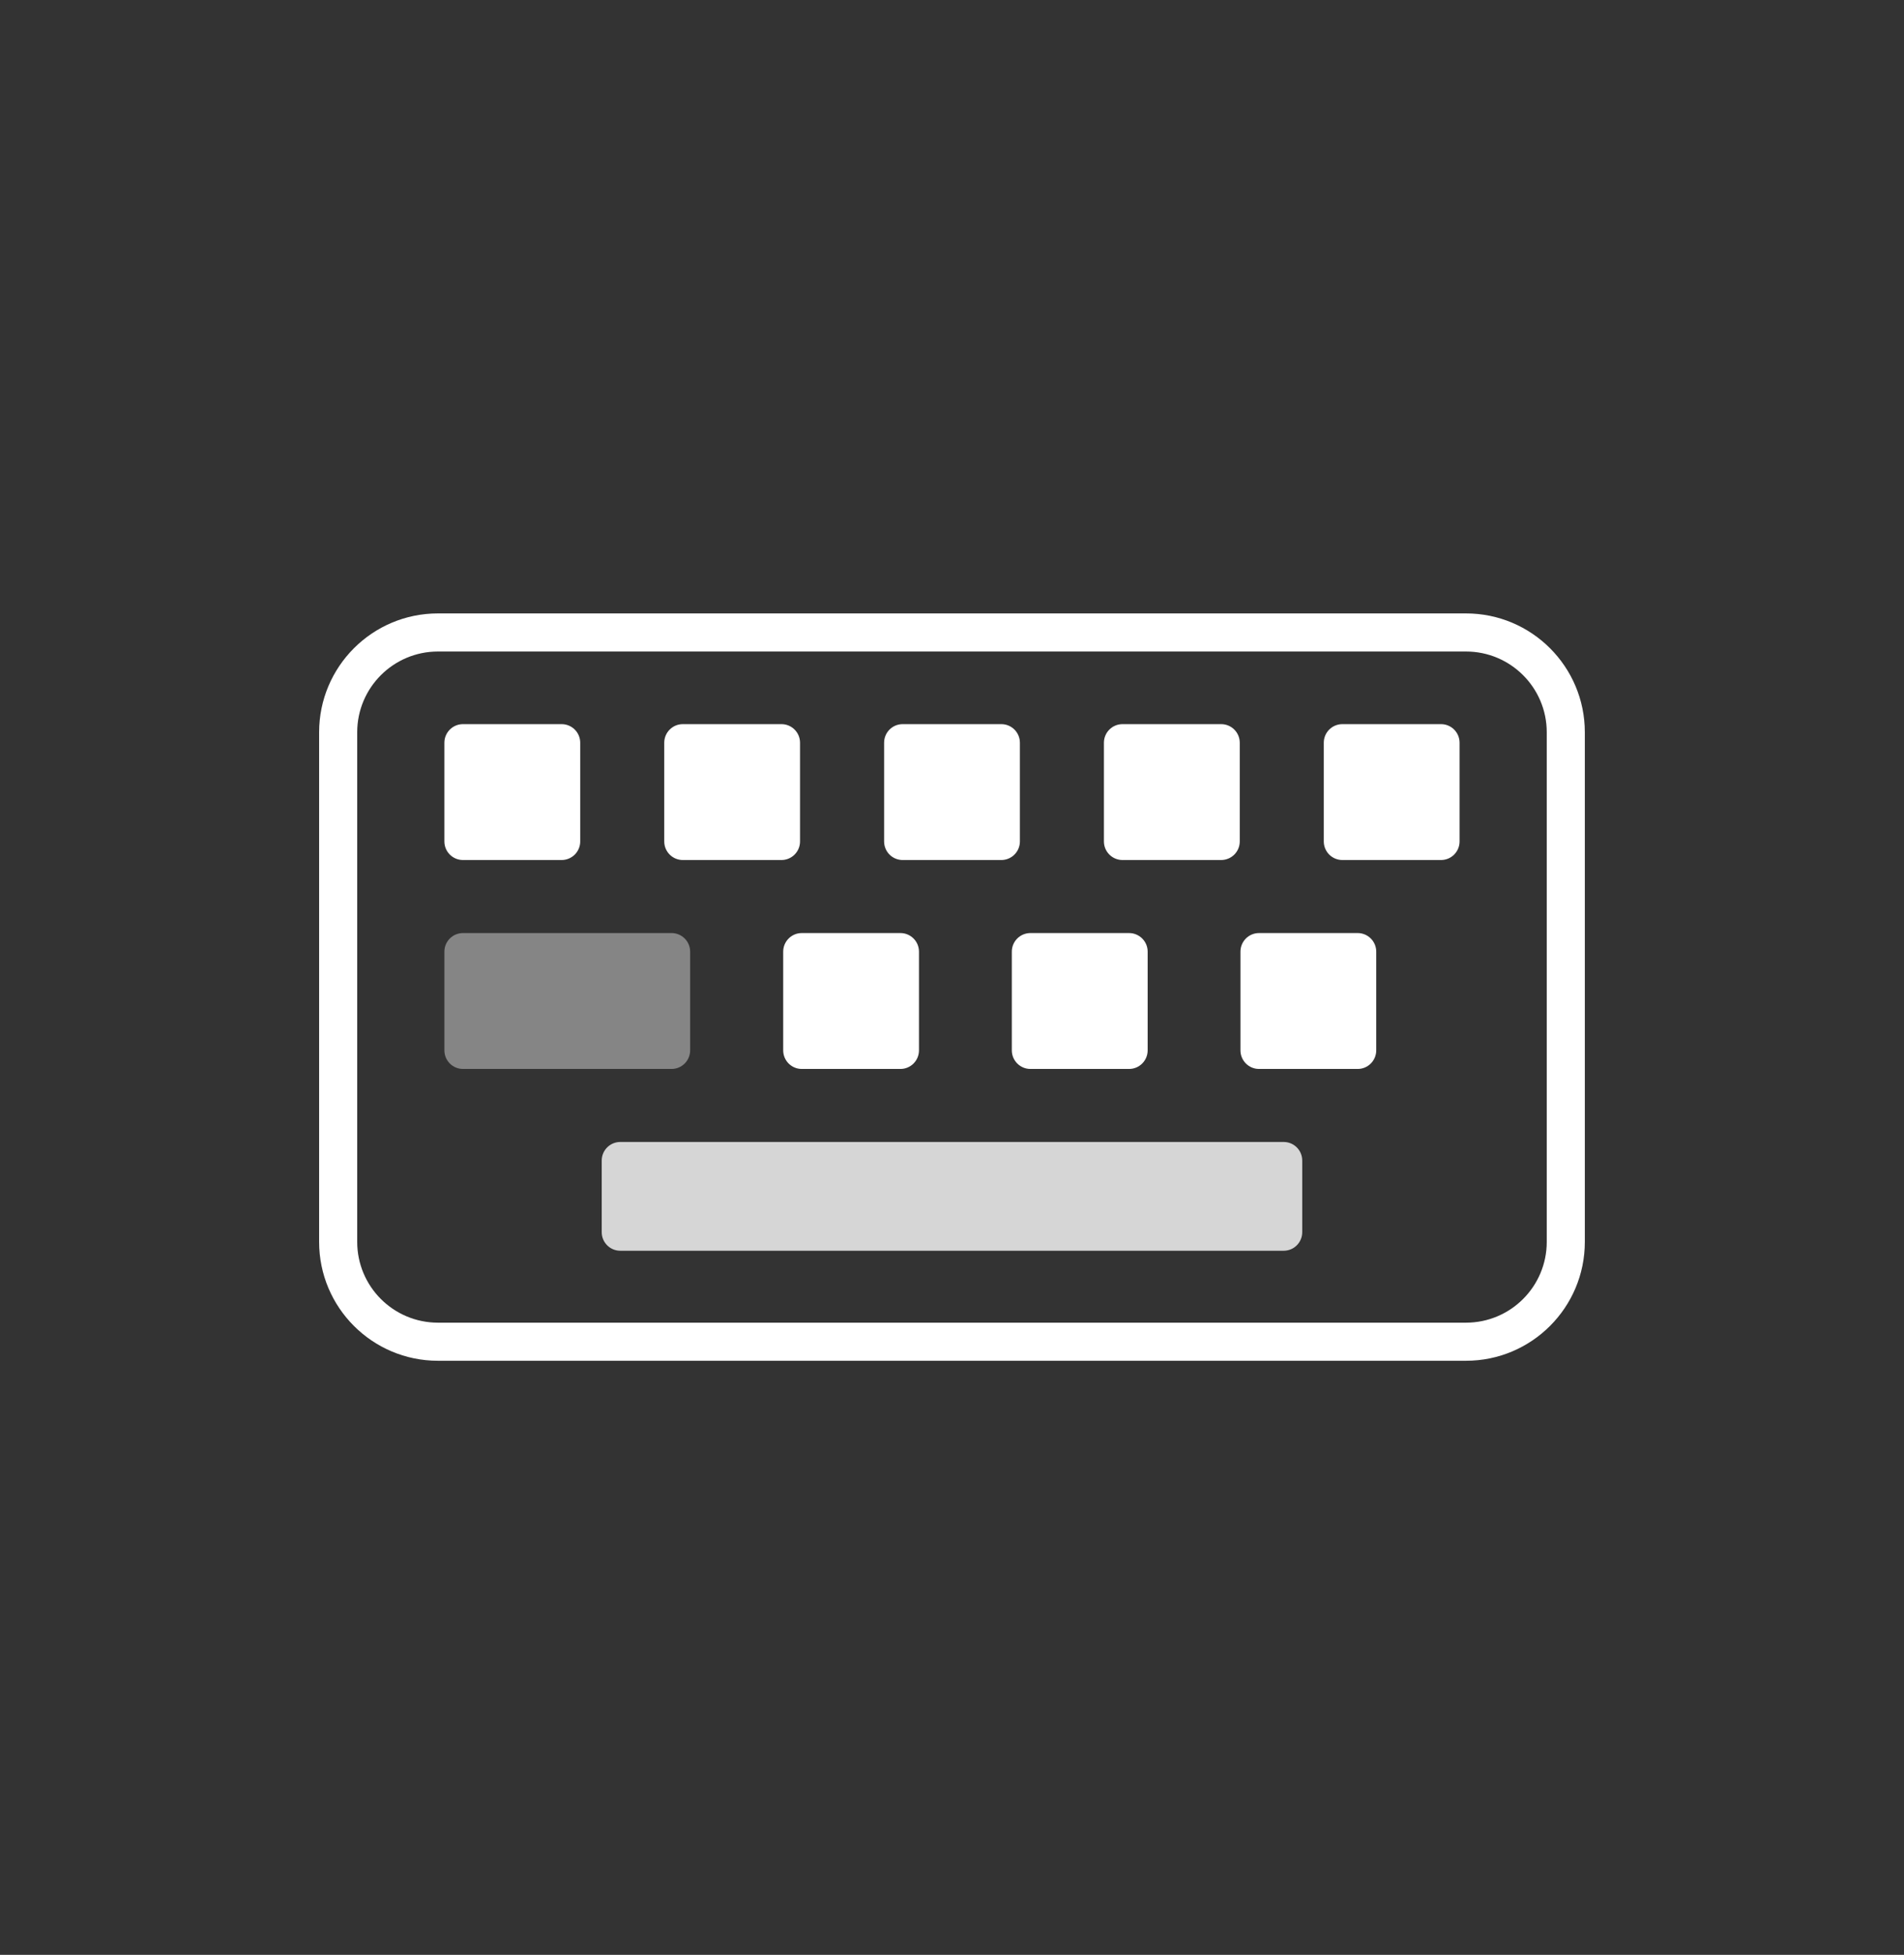
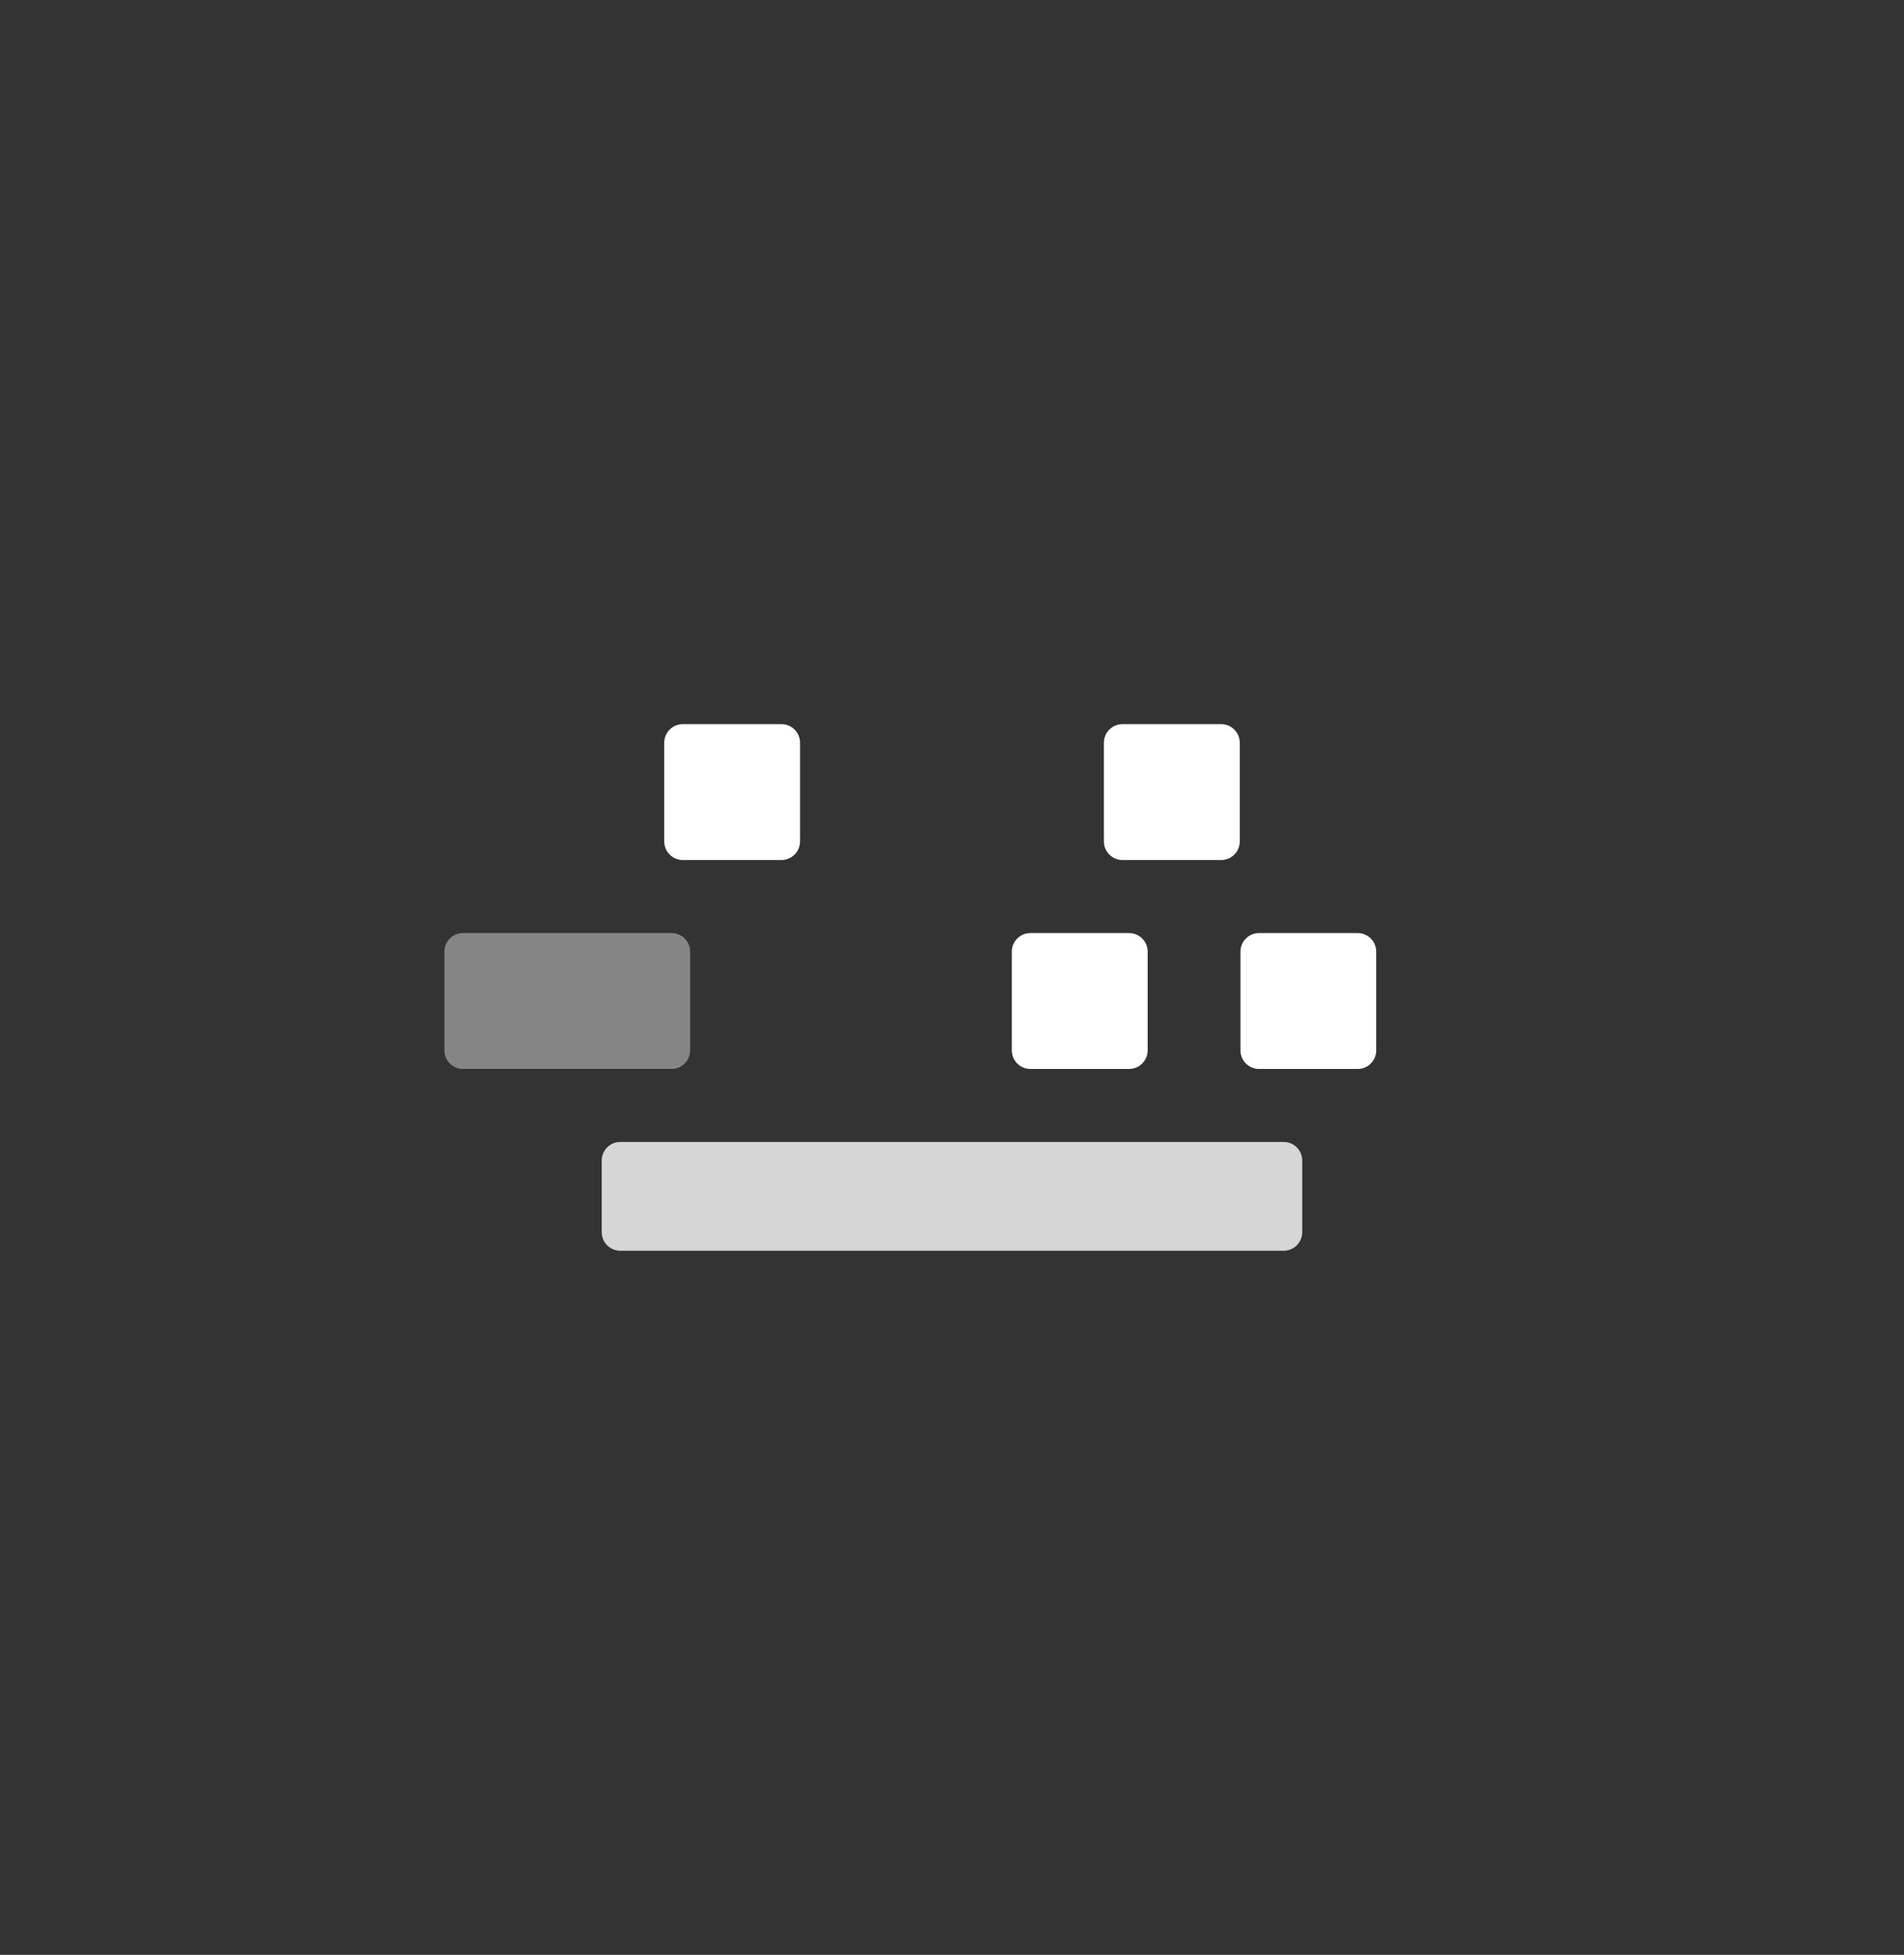
<svg xmlns="http://www.w3.org/2000/svg" width="38" height="39" viewBox="0 0 38 39" fill="none">
  <rect x="0" y="0" width="38" height="39" fill="#333333" stroke="none" />
-   <path d="M8.869 14.818C8.869 14.613 9.035 14.447 9.24 14.447H11.209C11.414 14.447 11.58 14.613 11.58 14.818V16.787C11.58 16.992 11.414 17.158 11.209 17.158H9.24C9.035 17.158 8.869 16.992 8.869 16.787V14.818Z" fill="white" />
  <path d="M13.257 14.818C13.257 14.613 13.423 14.447 13.627 14.447H15.597C15.801 14.447 15.967 14.613 15.967 14.818V16.787C15.967 16.992 15.801 17.158 15.597 17.158H13.627C13.423 17.158 13.257 16.992 13.257 16.787V14.818Z" fill="white" />
  <path d="M8.869 18.986C8.869 18.781 9.035 18.615 9.24 18.615H13.403C13.608 18.615 13.774 18.781 13.774 18.986V20.955C13.774 21.16 13.608 21.326 13.403 21.326H9.24C9.035 21.326 8.869 21.16 8.869 20.955V18.986Z" fill="white" fill-opacity="0.4" />
-   <path d="M15.631 18.986C15.631 18.781 15.797 18.615 16.001 18.615H17.971C18.175 18.615 18.341 18.781 18.341 18.986V20.955C18.341 21.16 18.175 21.326 17.971 21.326H16.001C15.797 21.326 15.631 21.16 15.631 20.955V18.986Z" fill="white" />
  <path d="M20.194 18.986C20.194 18.781 20.36 18.615 20.565 18.615H22.534C22.739 18.615 22.905 18.781 22.905 18.986V20.955C22.905 21.16 22.739 21.326 22.534 21.326H20.565C20.36 21.326 20.194 21.16 20.194 20.955V18.986Z" fill="white" />
  <path d="M24.757 18.986C24.757 18.781 24.923 18.615 25.127 18.615H27.097C27.301 18.615 27.467 18.781 27.467 18.986V20.955C27.467 21.16 27.301 21.326 27.097 21.326H25.127C24.923 21.326 24.757 21.16 24.757 20.955V18.986Z" fill="white" />
-   <path d="M17.645 14.818C17.645 14.613 17.81 14.447 18.015 14.447H19.985C20.189 14.447 20.355 14.613 20.355 14.818V16.787C20.355 16.992 20.189 17.158 19.985 17.158H18.015C17.81 17.158 17.645 16.992 17.645 16.787V14.818Z" fill="white" />
  <path d="M12.009 23.154C12.009 22.949 12.175 22.783 12.379 22.783H25.62C25.825 22.783 25.99 22.949 25.99 23.154V24.582C25.99 24.787 25.825 24.953 25.62 24.953H12.379C12.175 24.953 12.009 24.787 12.009 24.582V23.154Z" fill="white" fill-opacity="0.8" />
  <path d="M22.032 14.818C22.032 14.613 22.198 14.447 22.403 14.447H24.372C24.577 14.447 24.743 14.613 24.743 14.818V16.787C24.743 16.992 24.577 17.158 24.372 17.158H22.403C22.198 17.158 22.032 16.992 22.032 16.787V14.818Z" fill="white" />
-   <path d="M26.42 14.818C26.42 14.613 26.586 14.447 26.791 14.447H28.76C28.965 14.447 29.13 14.613 29.13 14.818V16.787C29.13 16.992 28.965 17.158 28.76 17.158H26.791C26.586 17.158 26.42 16.992 26.42 16.787V14.818Z" fill="white" />
-   <path fill-rule="evenodd" clip-rule="evenodd" d="M8.741 12.238C7.431 12.238 6.369 13.3 6.369 14.61V24.776C6.369 26.086 7.431 27.148 8.741 27.148H29.258C30.568 27.148 31.63 26.086 31.63 24.776V14.61C31.63 13.3 30.568 12.238 29.258 12.238H8.741ZM7.129 14.61C7.129 13.72 7.851 12.998 8.741 12.998H29.258C30.148 12.998 30.87 13.72 30.87 14.61V24.776C30.87 25.666 30.148 26.388 29.258 26.388H8.741C7.851 26.388 7.129 25.666 7.129 24.776V14.61Z" fill="white" />
</svg>